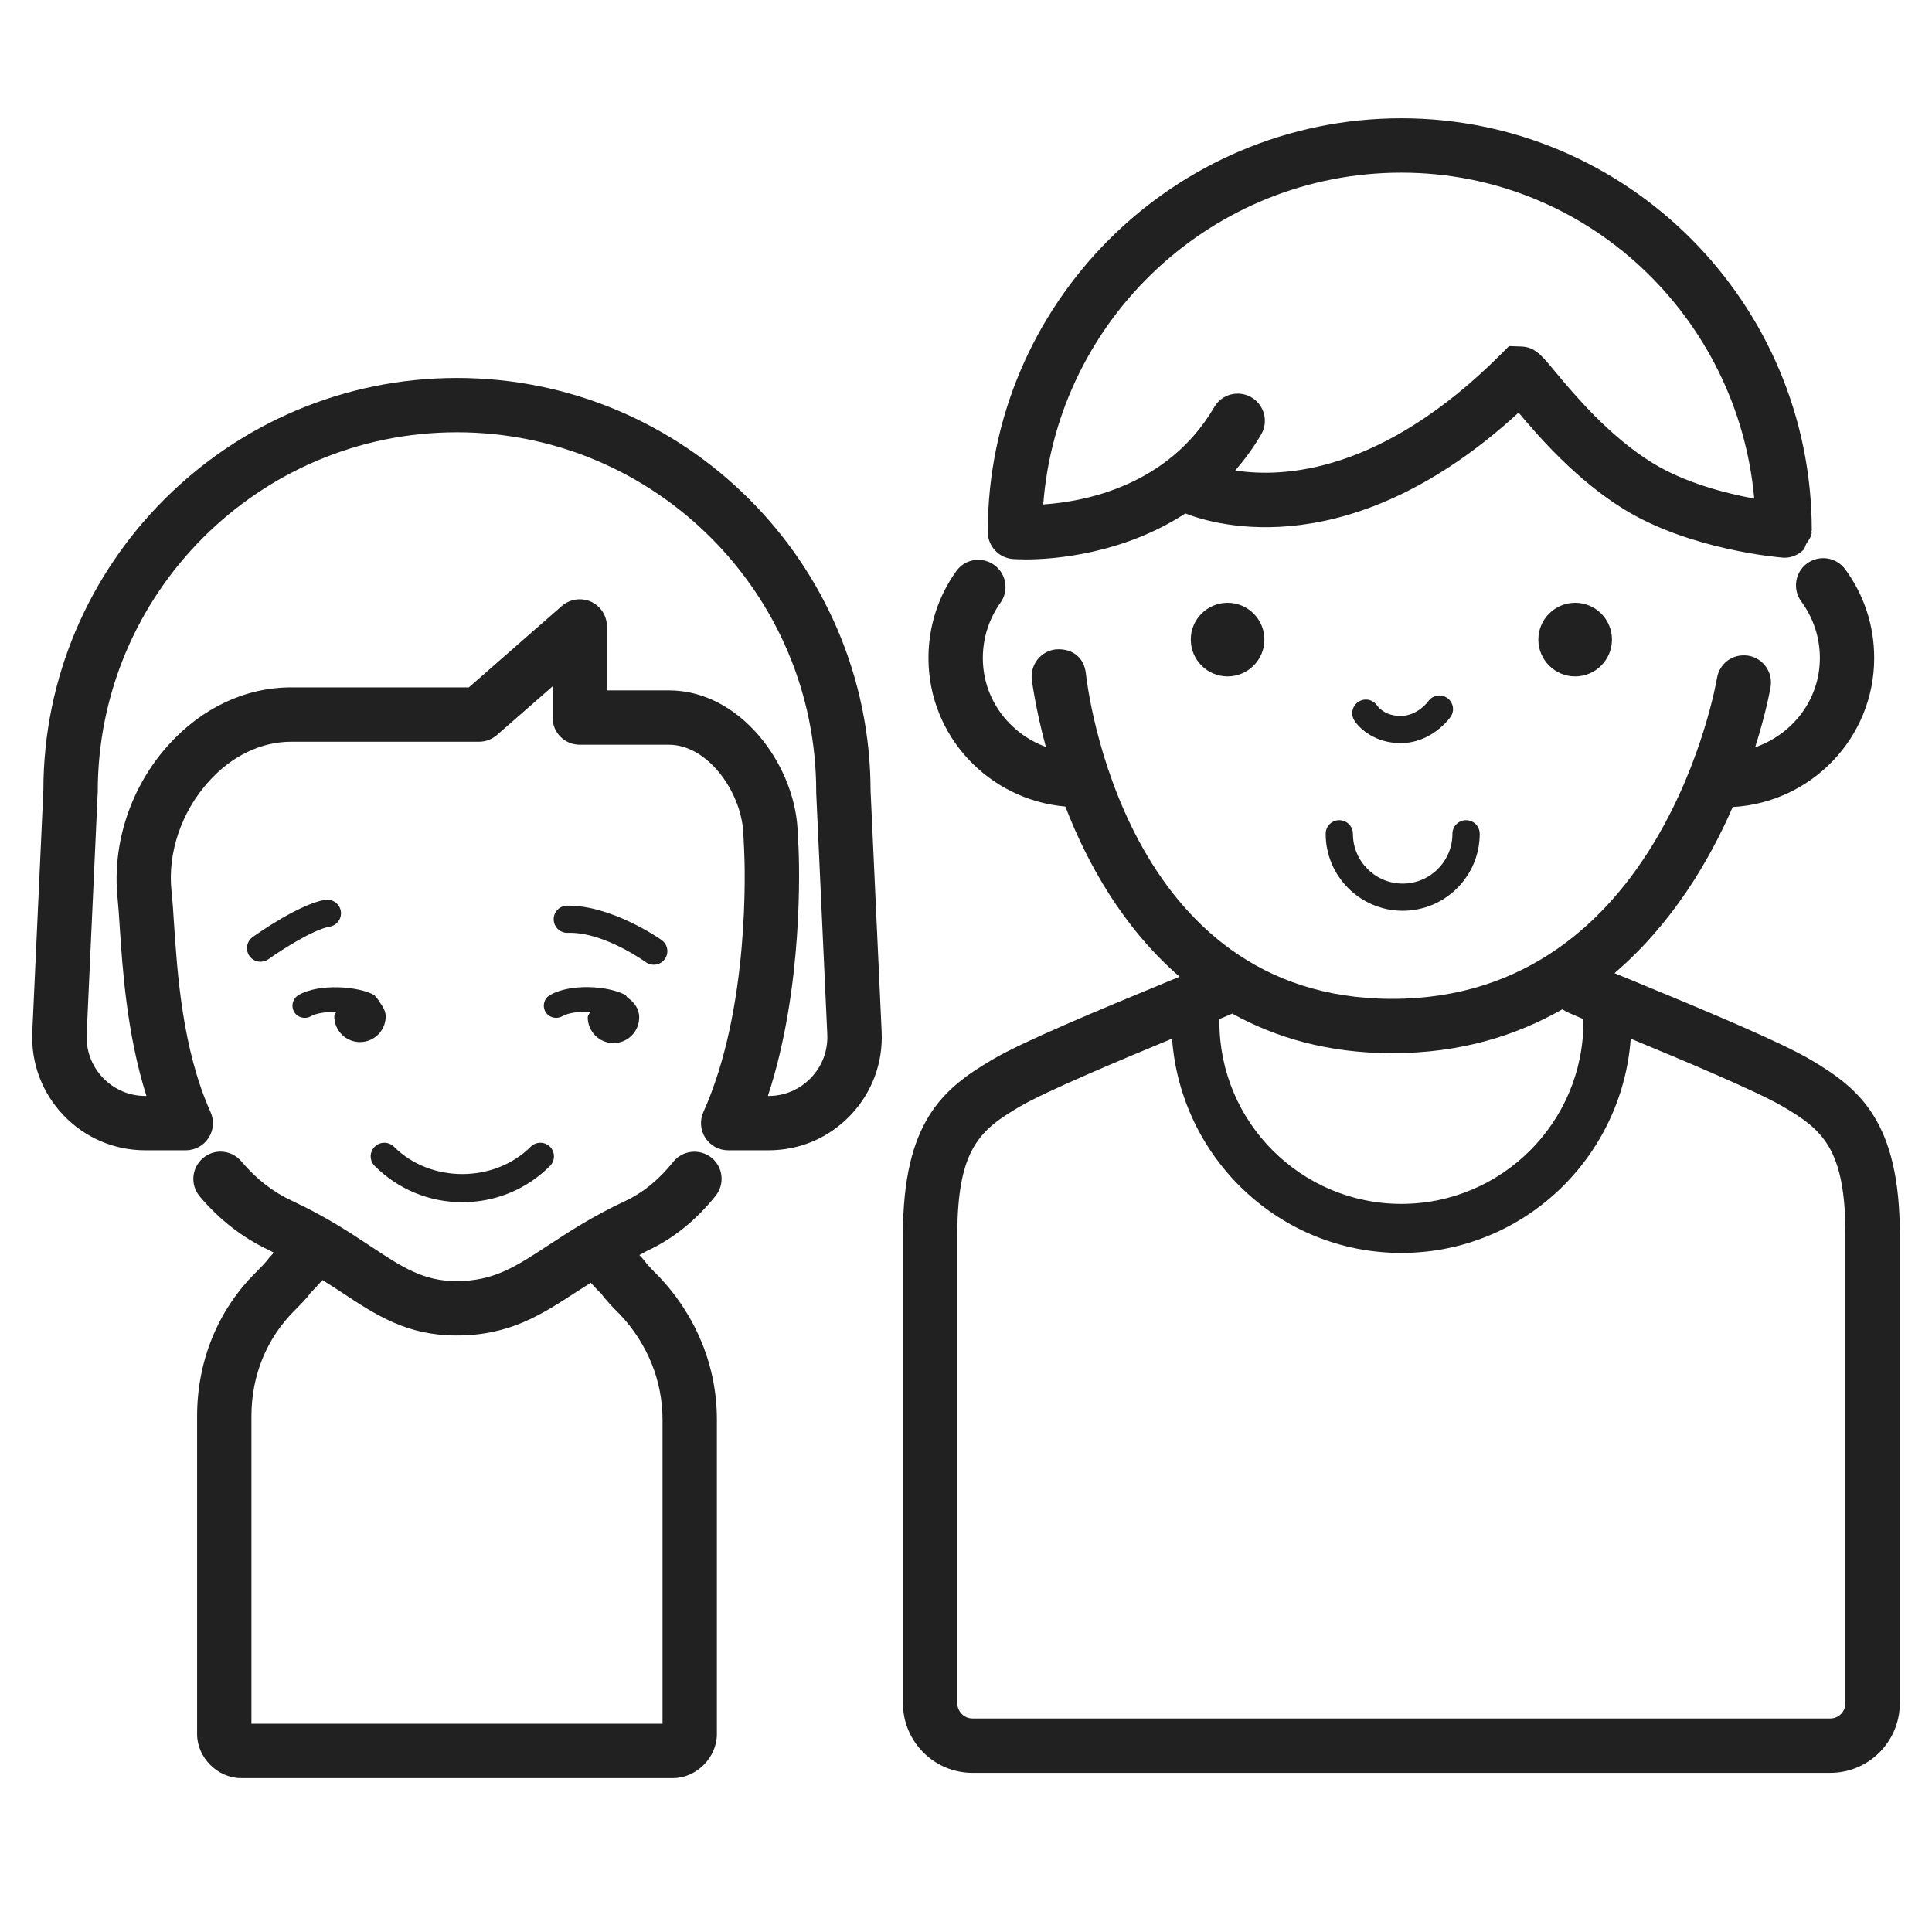
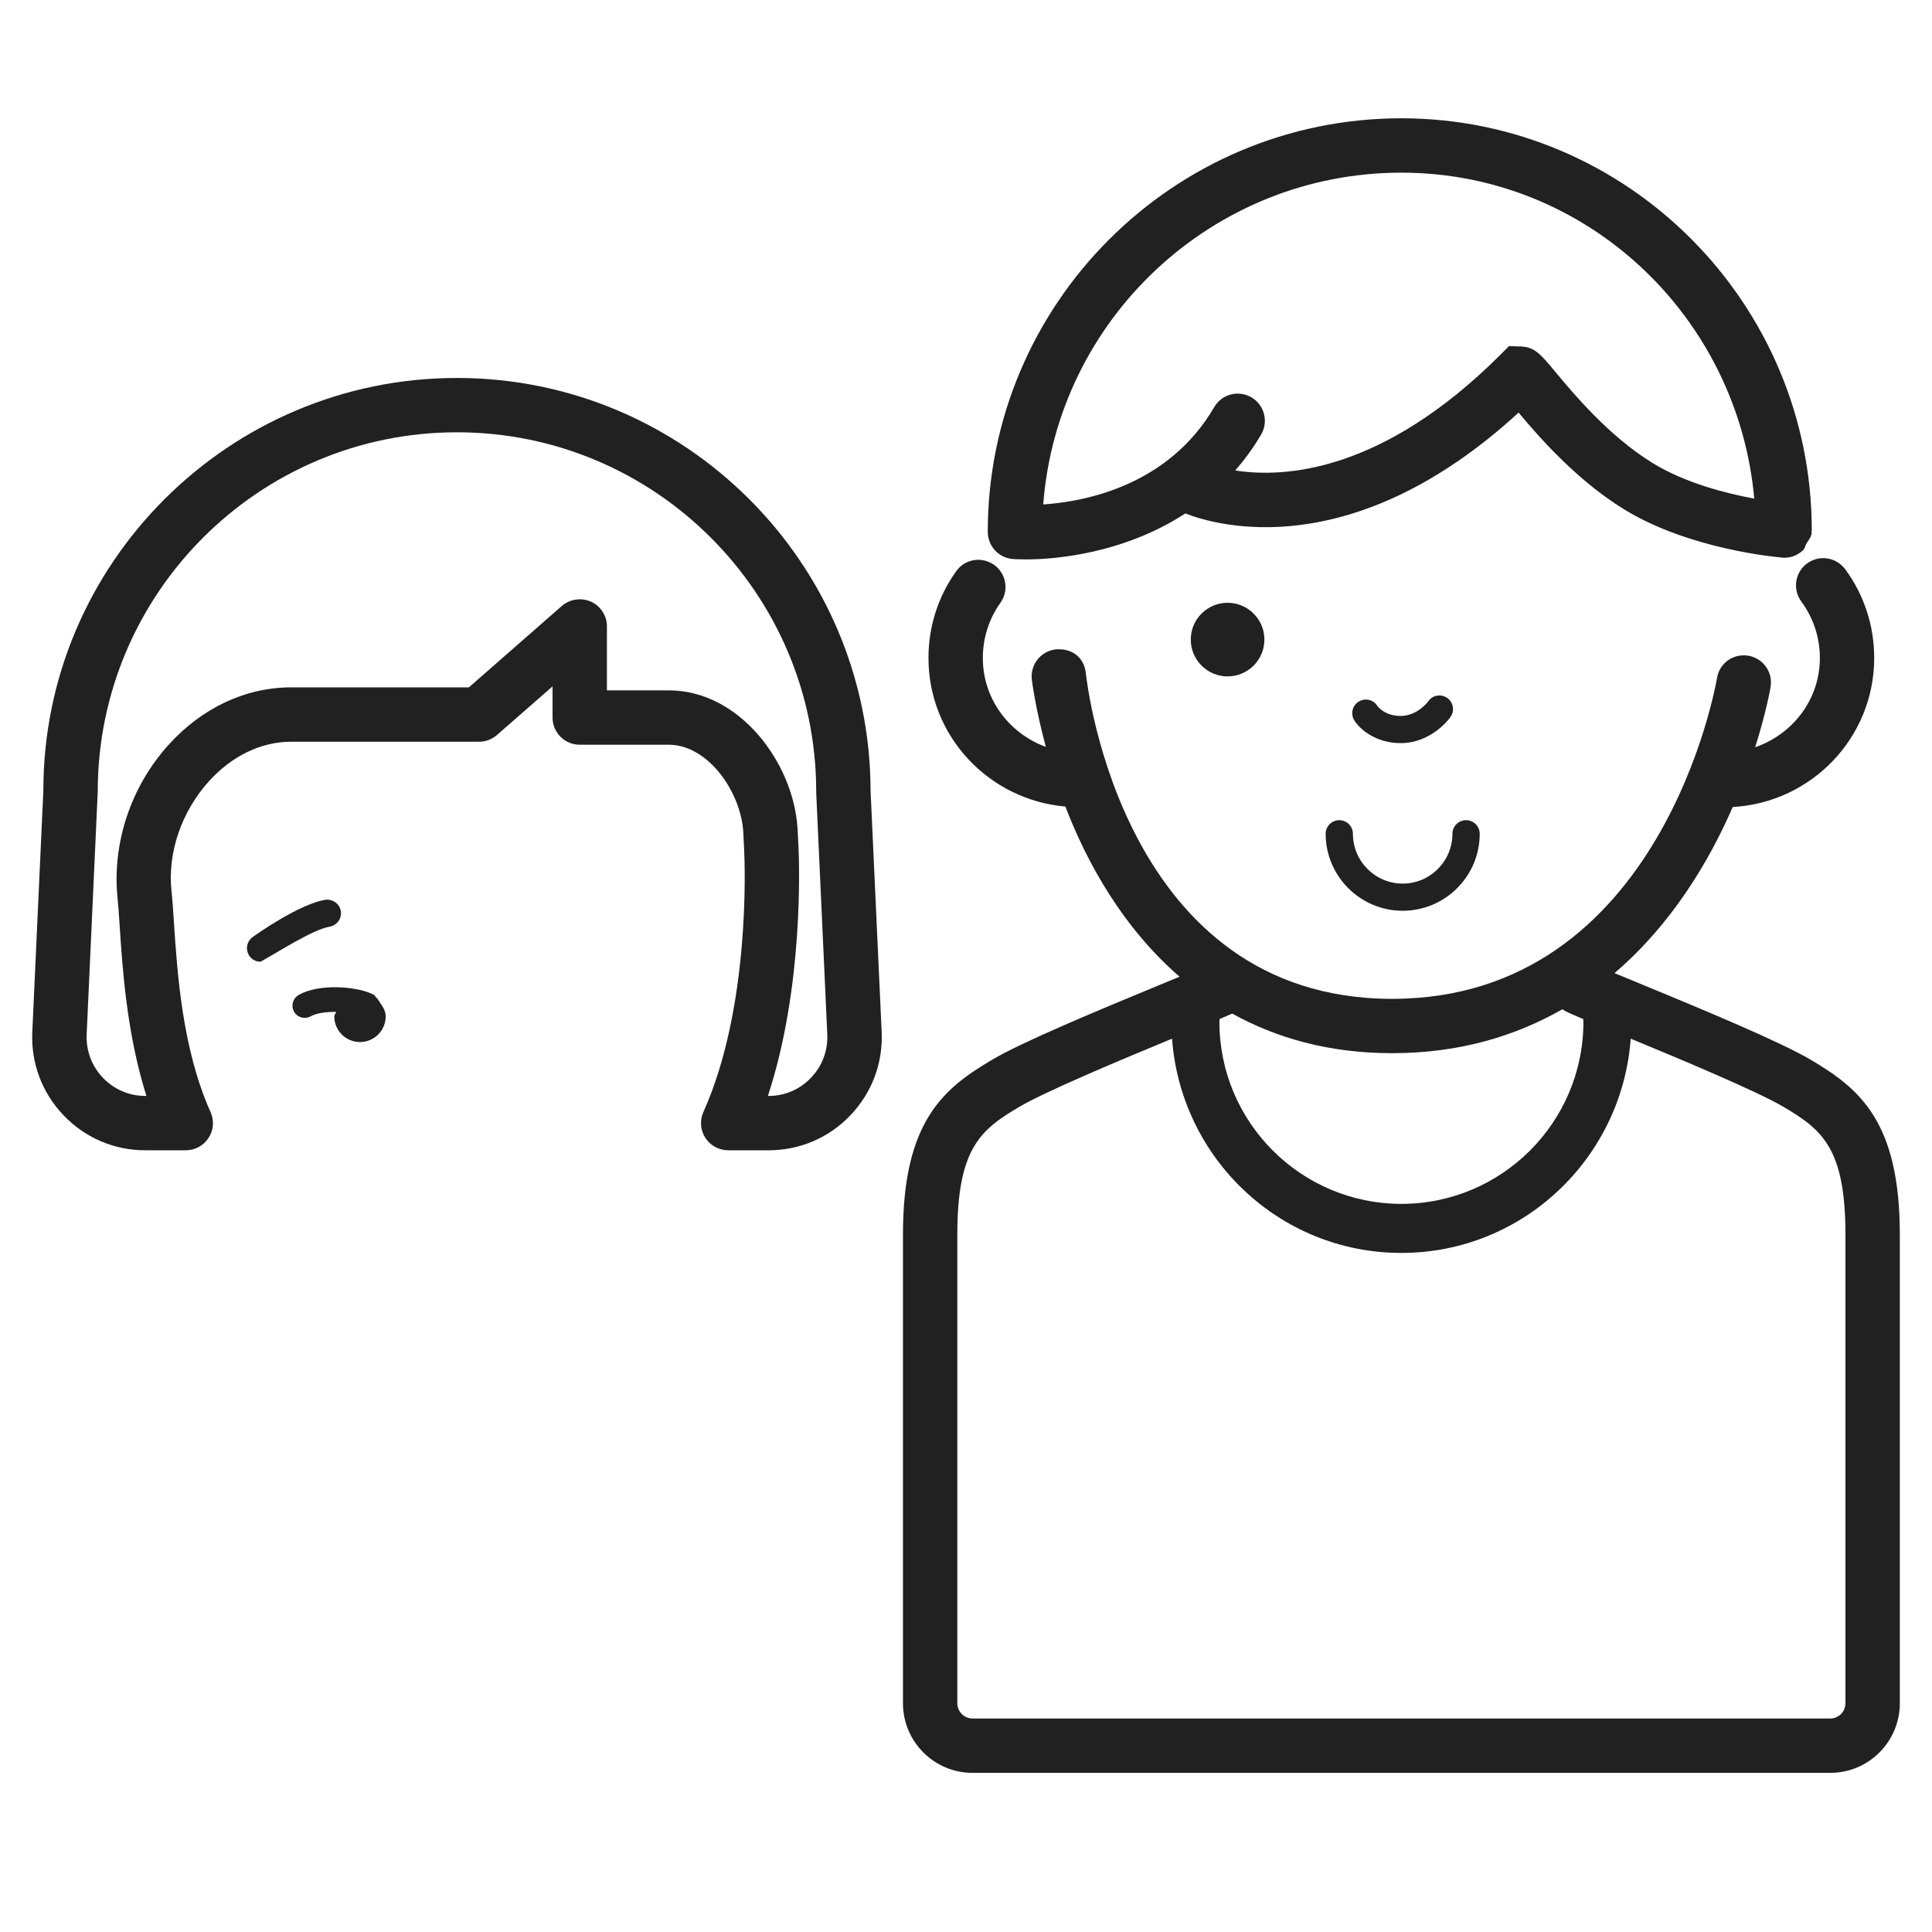
<svg xmlns="http://www.w3.org/2000/svg" width="40" height="40" viewBox="0 0 49 43" fill="none">
-   <path d="M18.148 27.331C18.388 27.035 18.341 26.6 18.045 26.361C17.746 26.124 17.311 26.17 17.075 26.467C16.707 26.925 16.309 27.249 15.86 27.459C15.034 27.845 14.432 28.239 13.902 28.586C13.069 29.132 12.519 29.492 11.578 29.492C10.736 29.492 10.21 29.144 9.413 28.617C8.874 28.26 8.261 27.854 7.413 27.459C6.921 27.231 6.499 26.902 6.121 26.454C5.872 26.161 5.434 26.124 5.149 26.372C4.857 26.619 4.821 27.053 5.066 27.344C5.569 27.94 6.164 28.4 6.831 28.71C6.874 28.73 6.903 28.751 6.944 28.771C6.906 28.813 6.885 28.837 6.831 28.895C6.73 29.034 6.588 29.171 6.474 29.286C5.522 30.237 4.999 31.526 4.999 32.915V40.983C4.999 41.577 5.52 42.097 6.113 42.097H17.068C17.661 42.097 18.182 41.577 18.182 40.983V33C18.182 31.662 17.663 30.377 16.705 29.368C16.599 29.263 16.455 29.124 16.282 28.901C16.258 28.878 16.239 28.854 16.216 28.831C16.297 28.79 16.359 28.749 16.444 28.709C17.079 28.411 17.652 27.948 18.148 27.331ZM16.803 33V40.718H6.377V32.915C6.377 31.894 6.759 30.952 7.457 30.252C7.605 30.104 7.796 29.91 7.872 29.794C7.962 29.704 8.054 29.604 8.148 29.497C8.158 29.487 8.169 29.475 8.178 29.465C8.338 29.567 8.506 29.672 8.651 29.768C9.545 30.36 10.32 30.871 11.577 30.871C12.929 30.871 13.728 30.348 14.656 29.741C14.757 29.675 14.877 29.602 14.984 29.533C15.087 29.648 15.192 29.762 15.24 29.799C15.386 29.999 15.583 30.198 15.718 30.332C16.417 31.069 16.803 32.016 16.803 33Z" fill="#212121" />
  <path d="M45.927 23.88C45.161 23.426 43.266 22.636 41.393 21.864C41.216 21.791 41.087 21.738 40.947 21.681C42.392 20.447 43.343 18.853 43.946 17.468C45.941 17.356 47.534 15.712 47.534 13.688C47.534 12.872 47.281 12.093 46.798 11.436C46.569 11.13 46.142 11.065 45.832 11.289C45.525 11.515 45.459 11.946 45.684 12.254C45.992 12.672 46.156 13.169 46.156 13.688C46.156 14.747 45.462 15.624 44.515 15.952C44.798 15.055 44.904 14.443 44.907 14.419C44.968 14.043 44.712 13.69 44.337 13.629C43.946 13.571 43.607 13.826 43.546 14.202C43.533 14.283 42.161 22.333 35.307 22.333C28.508 22.333 27.578 14.418 27.54 14.082C27.502 13.704 27.228 13.44 26.781 13.469C26.404 13.509 26.13 13.848 26.168 14.226C26.171 14.252 26.257 14.949 26.525 15.943C25.598 15.603 24.927 14.732 24.927 13.689C24.927 13.182 25.082 12.698 25.373 12.288C25.596 11.978 25.522 11.547 25.212 11.326C24.902 11.107 24.471 11.174 24.251 11.488C23.79 12.133 23.548 12.894 23.548 13.689C23.548 15.672 25.079 17.286 27.02 17.456C27.574 18.895 28.48 20.528 29.917 21.772C29.837 21.805 29.78 21.828 29.692 21.864C27.819 22.636 25.924 23.426 25.158 23.88C23.923 24.609 22.901 25.446 22.901 28.311V40.198C22.901 41.172 23.692 41.964 24.666 41.964H46.419C47.393 41.964 48.184 41.173 48.184 40.198V28.311C48.184 25.446 47.162 24.609 45.927 23.88ZM30.931 22.845C31.079 22.783 31.183 22.738 31.252 22.707C32.356 23.318 33.685 23.711 35.308 23.711C37.038 23.711 38.453 23.267 39.632 22.594C39.637 22.598 39.636 22.605 39.642 22.609C39.709 22.653 39.796 22.695 40.155 22.845C40.156 22.869 40.159 22.893 40.159 22.917C40.159 25.463 38.088 27.533 35.542 27.533C32.998 27.533 30.927 25.463 30.927 22.917C30.927 22.893 30.931 22.869 30.931 22.845ZM46.805 40.198C46.805 40.411 46.632 40.585 46.419 40.585H24.666C24.453 40.585 24.28 40.411 24.28 40.198V28.311C24.28 26.112 24.88 25.646 25.859 25.068C26.518 24.68 28.42 23.883 29.726 23.343C29.948 26.373 32.455 28.777 35.541 28.777C38.627 28.777 41.137 26.373 41.359 23.343C42.665 23.883 44.567 24.68 45.226 25.068C46.205 25.646 46.805 26.112 46.805 28.311V40.198H46.805Z" fill="#212121" />
  <path d="M11.589 6.586C5.804 6.586 1.1 11.291 1.1 17.044L0.819 23.172C0.783 23.963 1.066 24.715 1.612 25.287C2.16 25.86 2.896 26.174 3.689 26.174H4.711C4.944 26.174 5.162 26.057 5.29 25.86C5.418 25.664 5.436 25.416 5.339 25.202C4.623 23.605 4.497 21.681 4.412 20.408C4.394 20.109 4.376 19.85 4.349 19.592C4.248 18.623 4.603 17.586 5.297 16.817C5.883 16.169 6.624 15.812 7.387 15.812H12.15C12.316 15.812 12.478 15.751 12.604 15.641L14.014 14.408V15.198C14.014 15.579 14.321 15.888 14.703 15.888H16.962C17.95 15.888 18.788 17.073 18.851 18.1L18.873 18.545C18.894 18.948 19.026 22.566 17.84 25.202C17.744 25.416 17.762 25.664 17.89 25.86C18.018 26.057 18.236 26.174 18.469 26.174H19.491C20.284 26.174 21.02 25.86 21.568 25.287C22.114 24.715 22.396 23.964 22.361 23.172L22.08 17.06C22.071 11.282 17.369 6.586 11.589 6.586ZM20.569 24.334C20.286 24.632 19.902 24.796 19.491 24.796H19.475C20.387 22.037 20.27 18.871 20.252 18.484L20.227 18.008C20.126 16.353 18.761 14.509 16.962 14.509H15.393V12.888C15.393 12.617 15.235 12.372 14.988 12.259C14.741 12.151 14.454 12.192 14.249 12.369L11.892 14.433H7.388C6.229 14.433 5.124 14.951 4.273 15.893C3.321 16.947 2.838 18.383 2.982 19.784C3.002 19.977 3.018 20.219 3.036 20.499C3.106 21.563 3.215 23.221 3.714 24.796H3.689C3.278 24.796 2.894 24.632 2.609 24.334C2.326 24.037 2.18 23.646 2.198 23.235L2.479 17.076C2.479 12.052 6.566 7.964 11.589 7.964C16.612 7.964 20.701 12.052 20.701 17.076C20.701 17.086 20.701 17.097 20.701 17.107L20.982 23.235C21 23.646 20.854 24.037 20.569 24.334Z" fill="#212121" />
-   <path d="M8.243 19.821C7.578 19.939 6.525 20.682 6.408 20.766C6.253 20.878 6.218 21.093 6.328 21.248C6.395 21.342 6.5 21.392 6.608 21.392C6.678 21.392 6.747 21.371 6.808 21.328C7.094 21.123 7.929 20.577 8.364 20.502C8.551 20.468 8.677 20.29 8.643 20.102C8.609 19.915 8.429 19.795 8.243 19.821Z" fill="#212121" />
-   <path d="M14.456 20.658C15.348 20.658 16.367 21.394 16.377 21.402C16.439 21.447 16.509 21.468 16.581 21.468C16.686 21.468 16.792 21.42 16.859 21.327C16.972 21.174 16.938 20.959 16.785 20.845C16.736 20.808 15.494 19.947 14.374 19.97C14.185 19.977 14.034 20.137 14.043 20.327C14.05 20.514 14.203 20.659 14.387 20.659C14.409 20.658 14.434 20.658 14.456 20.658Z" fill="#212121" />
+   <path d="M8.243 19.821C7.578 19.939 6.525 20.682 6.408 20.766C6.253 20.878 6.218 21.093 6.328 21.248C6.395 21.342 6.5 21.392 6.608 21.392C7.094 21.123 7.929 20.577 8.364 20.502C8.551 20.468 8.677 20.29 8.643 20.102C8.609 19.915 8.429 19.795 8.243 19.821Z" fill="#212121" />
  <path d="M25.688 11.178C25.715 11.179 25.834 11.188 26.025 11.188C26.747 11.188 28.49 11.047 30.063 10.022C30.841 10.326 34.282 11.345 38.515 7.465C39.047 8.102 40.003 9.189 41.191 9.918C42.864 10.946 45.112 11.135 45.208 11.142C45.226 11.145 45.244 11.145 45.262 11.145C45.447 11.145 45.611 11.068 45.736 10.949C45.78 10.906 45.782 10.841 45.814 10.788C45.868 10.699 45.94 10.621 45.949 10.51C45.95 10.5 45.94 10.493 45.94 10.482C45.941 10.472 45.951 10.466 45.951 10.455C45.951 4.69 41.281 0 35.541 0C29.757 0 25.052 4.706 25.052 10.49C25.053 10.85 25.329 11.15 25.688 11.178ZM35.542 1.379C40.246 1.379 44.077 5.026 44.492 9.646C43.779 9.514 42.74 9.251 41.915 8.744C40.803 8.06 39.909 6.987 39.429 6.41C39.083 5.992 38.924 5.803 38.582 5.788L38.272 5.778L38.059 5.992C35.056 8.993 32.564 9.125 31.329 8.932C31.564 8.66 31.786 8.362 31.985 8.021C32.179 7.691 32.066 7.269 31.738 7.077C31.41 6.886 30.986 6.995 30.796 7.325C29.635 9.313 27.533 9.721 26.459 9.794C26.816 5.094 30.752 1.379 35.542 1.379Z" fill="#212121" />
  <path d="M31.134 12.288C30.619 12.288 30.201 12.706 30.201 13.221C30.201 13.737 30.619 14.155 31.134 14.155C31.65 14.155 32.068 13.737 32.068 13.221C32.068 12.706 31.65 12.288 31.134 12.288Z" fill="#212121" />
-   <path d="M39.016 13.221C39.016 13.737 39.434 14.155 39.95 14.155C40.465 14.155 40.883 13.737 40.883 13.221C40.883 12.706 40.465 12.288 39.95 12.288C39.434 12.288 39.016 12.706 39.016 13.221Z" fill="#212121" />
-   <path d="M13.459 26.084C12.534 27.007 10.917 27.009 9.992 26.084C9.858 25.949 9.637 25.949 9.503 26.084C9.368 26.218 9.368 26.436 9.503 26.571C10.098 27.165 10.888 27.491 11.726 27.491C12.565 27.491 13.356 27.165 13.949 26.571C14.083 26.436 14.083 26.218 13.949 26.084C13.814 25.949 13.594 25.949 13.459 26.084Z" fill="#212121" />
  <path d="M9.635 22.422C9.601 22.374 9.58 22.331 9.535 22.293C9.517 22.276 9.514 22.249 9.491 22.236C9.107 22.018 8.099 21.931 7.574 22.236C7.423 22.323 7.374 22.512 7.459 22.662C7.544 22.811 7.74 22.857 7.883 22.775C8.029 22.692 8.279 22.662 8.525 22.663C8.517 22.706 8.478 22.733 8.478 22.777C8.478 23.137 8.77 23.429 9.13 23.429C9.49 23.429 9.782 23.137 9.782 22.777C9.782 22.64 9.709 22.531 9.636 22.426C9.636 22.424 9.635 22.423 9.635 22.422Z" fill="#212121" />
-   <path d="M13.834 22.662C13.922 22.81 14.11 22.857 14.259 22.775C14.424 22.682 14.7 22.65 14.966 22.66C14.953 22.712 14.907 22.747 14.907 22.803C14.907 23.163 15.198 23.455 15.559 23.455C15.919 23.455 16.211 23.163 16.211 22.803C16.211 22.58 16.081 22.414 15.91 22.297C15.889 22.276 15.883 22.245 15.855 22.231C15.404 21.995 14.457 21.944 13.949 22.236C13.798 22.322 13.749 22.512 13.834 22.662Z" fill="#212121" />
  <path d="M35.523 15.847C36.316 15.847 36.772 15.209 36.79 15.181C36.9 15.024 36.859 14.81 36.705 14.701C36.547 14.593 36.332 14.629 36.224 14.786C36.222 14.791 35.952 15.158 35.523 15.158C35.121 15.158 34.944 14.92 34.931 14.9C34.825 14.74 34.618 14.695 34.457 14.796C34.295 14.898 34.248 15.111 34.349 15.273C34.484 15.486 34.881 15.847 35.523 15.847Z" fill="#212121" />
  <path d="M33.967 17.802C33.776 17.802 33.622 17.956 33.622 18.147C33.622 19.223 34.5 20.099 35.575 20.099C36.651 20.099 37.529 19.224 37.529 18.147C37.529 17.956 37.374 17.802 37.183 17.802C36.992 17.802 36.837 17.956 36.837 18.147C36.837 18.843 36.271 19.41 35.575 19.41C34.879 19.41 34.313 18.843 34.313 18.147C34.313 17.956 34.158 17.802 33.967 17.802Z" fill="#212121" />
</svg>